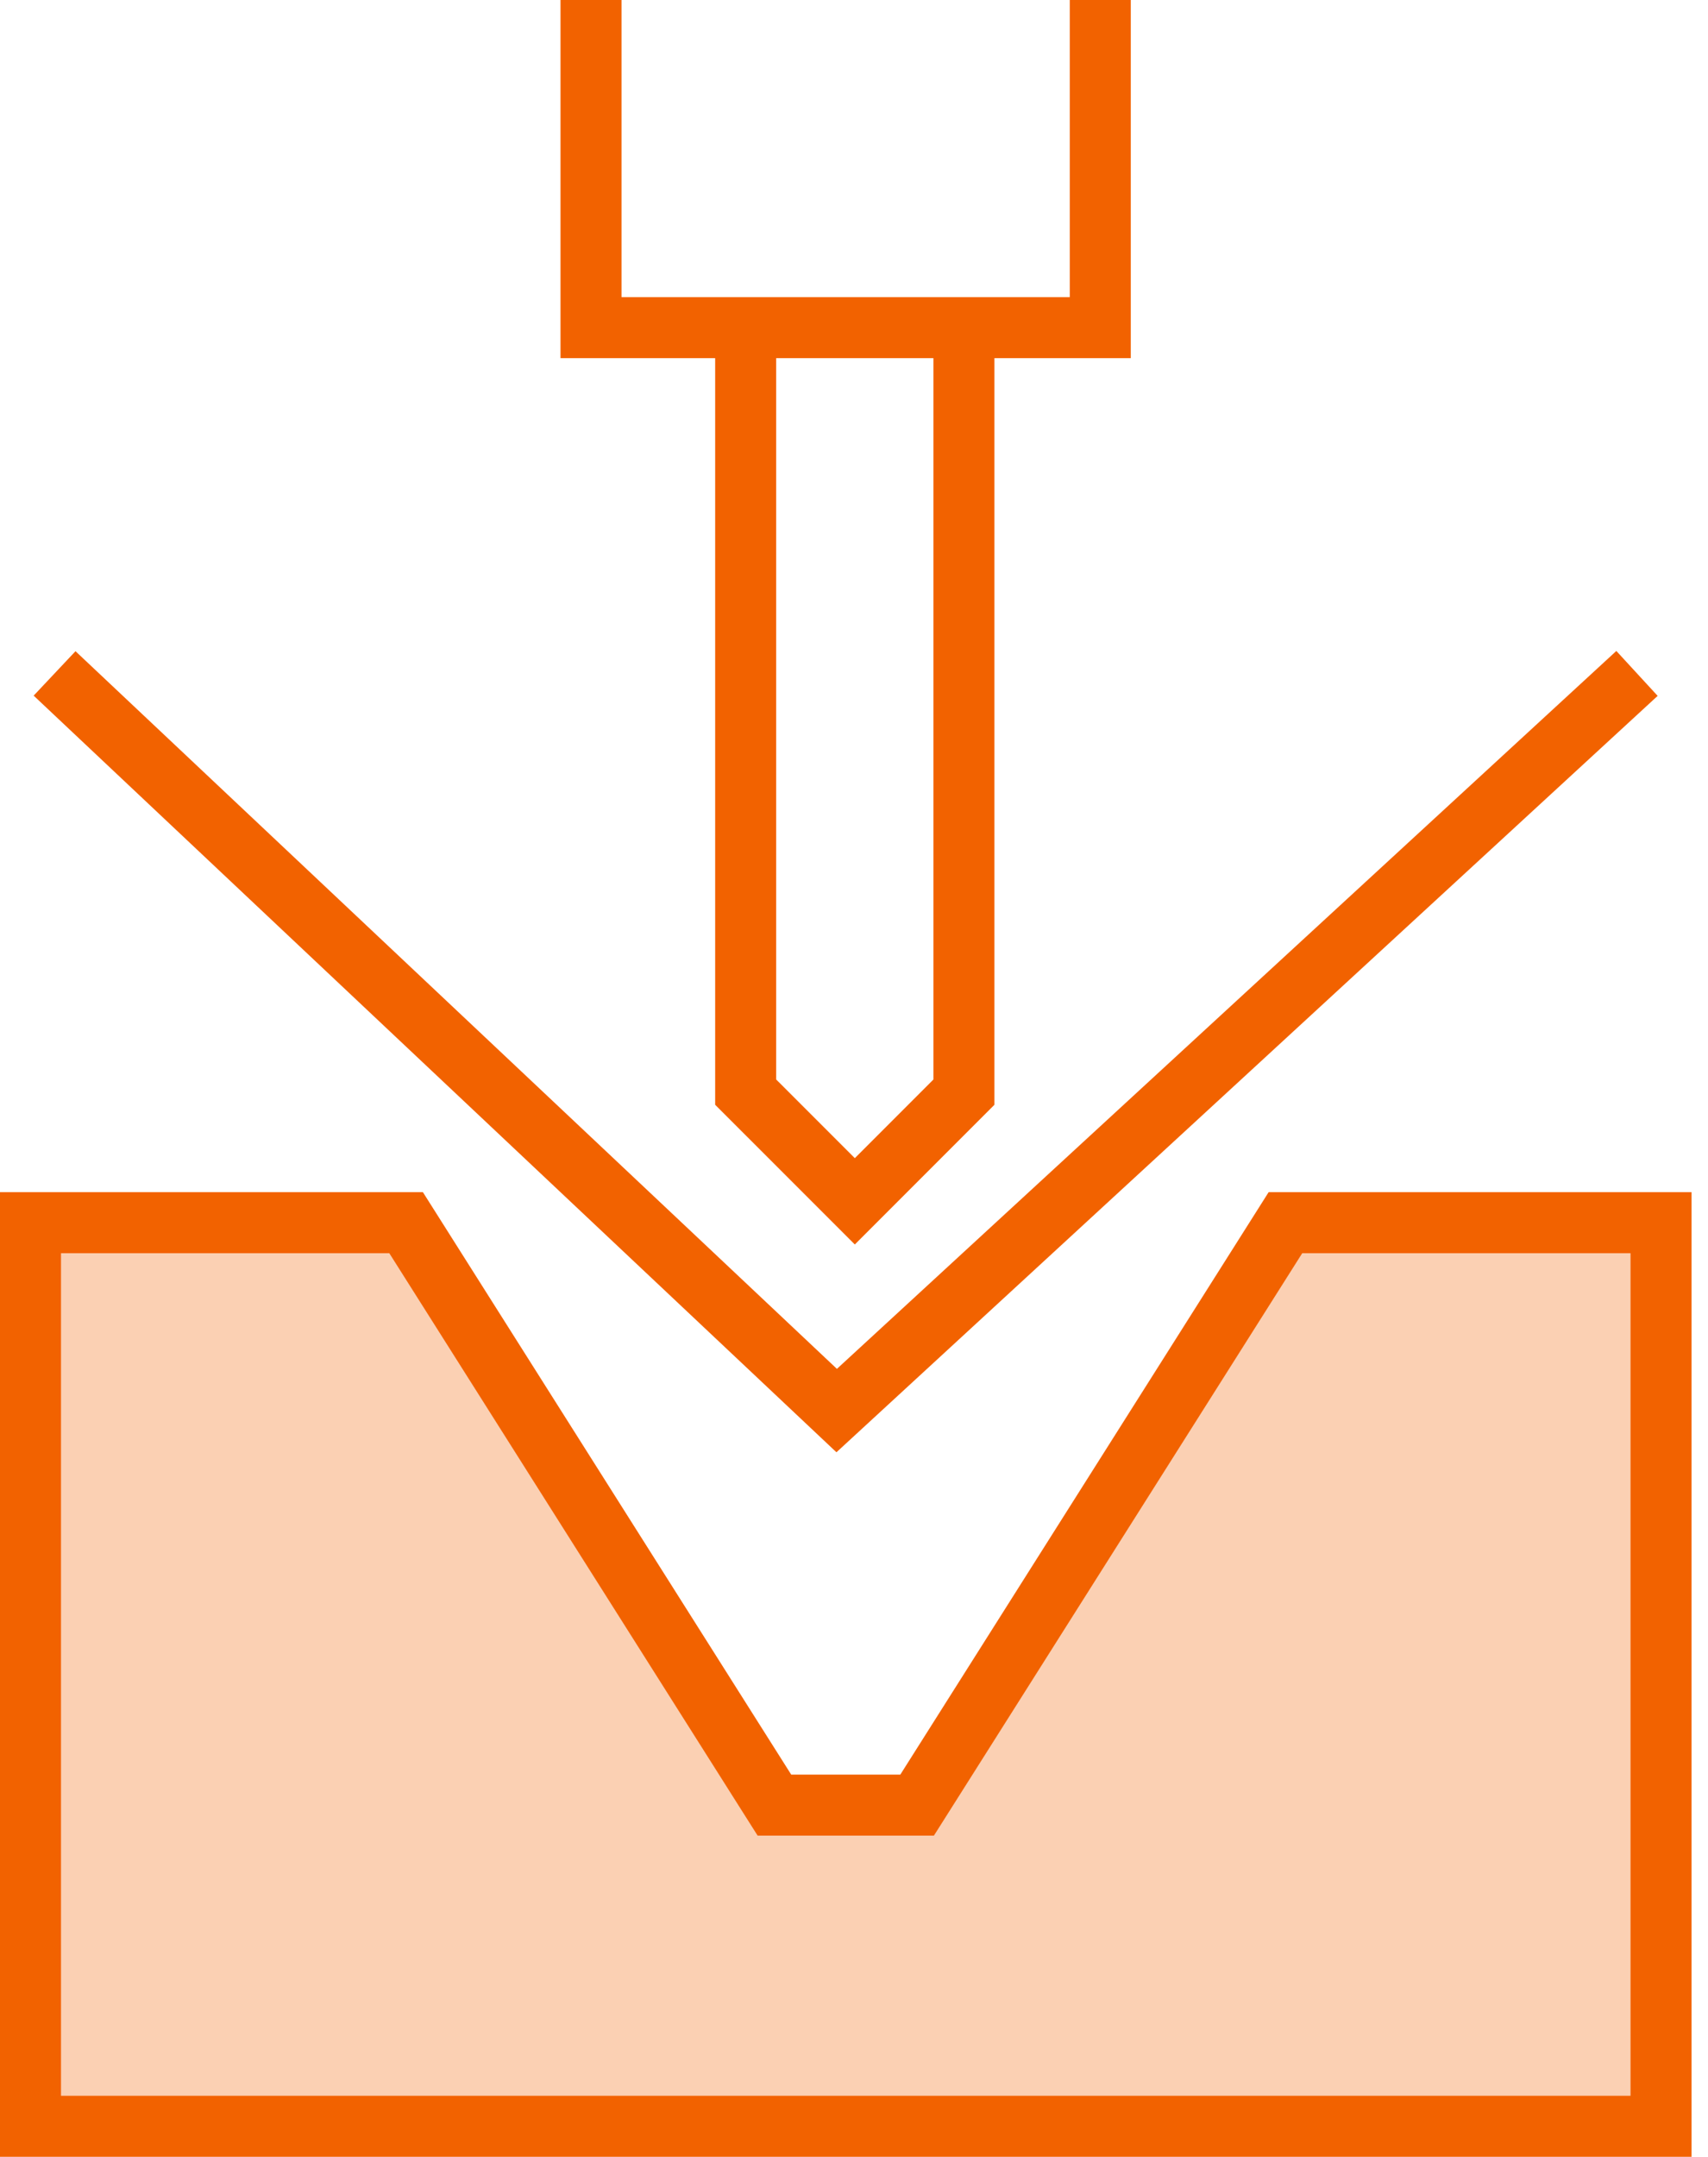
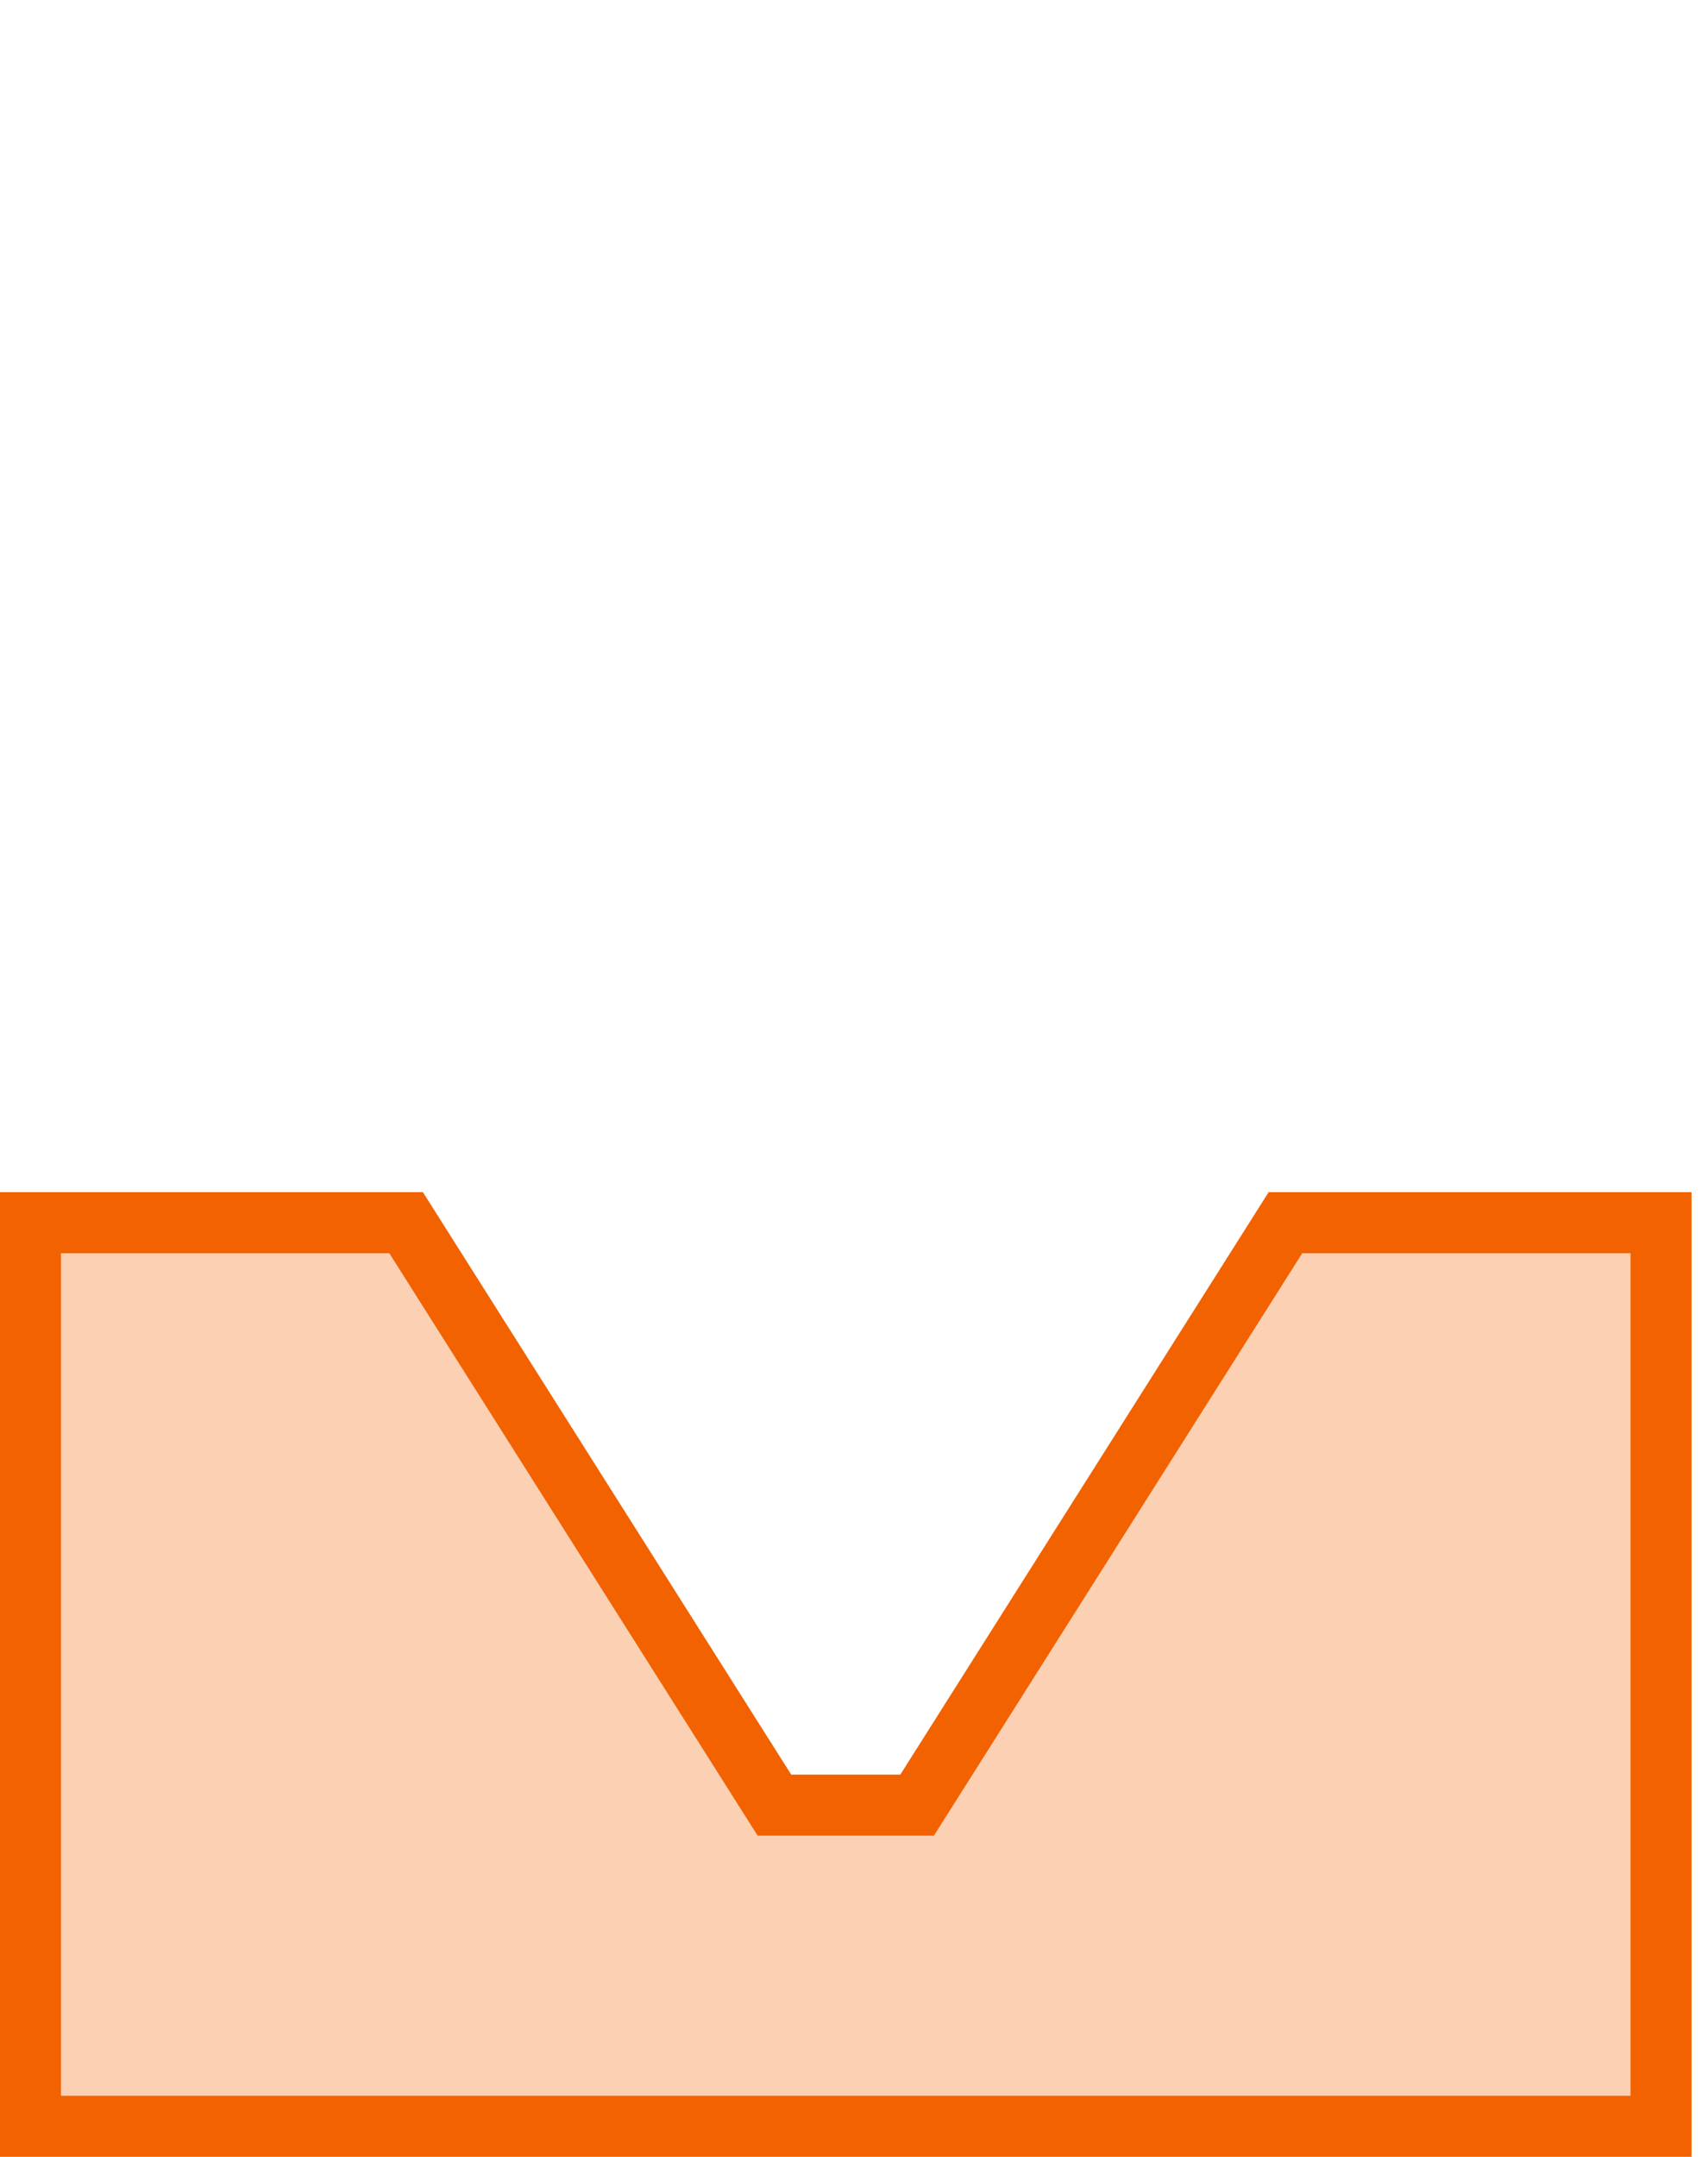
<svg xmlns="http://www.w3.org/2000/svg" width="42" height="53" viewBox="0 0 42 53" fill="none">
  <path d="M18.822 44.008L19.043 44.357H19.456H22.139H22.552L22.773 44.008L31.609 30.045H40.845V52.25H0.75V30.045H9.986L18.822 44.008Z" fill="#F26200" fill-opacity="0.3" stroke="#F26200" stroke-width="1.5" />
-   <path d="M1.342 16.548L20.574 34.662L40.254 16.548" stroke="#F26200" stroke-width="1.5" />
-   <path d="M14.533 0V8.051H27.056V0" stroke="#F26200" stroke-width="1.5" />
-   <path d="M18.336 8.275V26.837L21.02 29.52L23.703 26.837V8.275" stroke="#F26200" stroke-width="1.5" />
</svg>